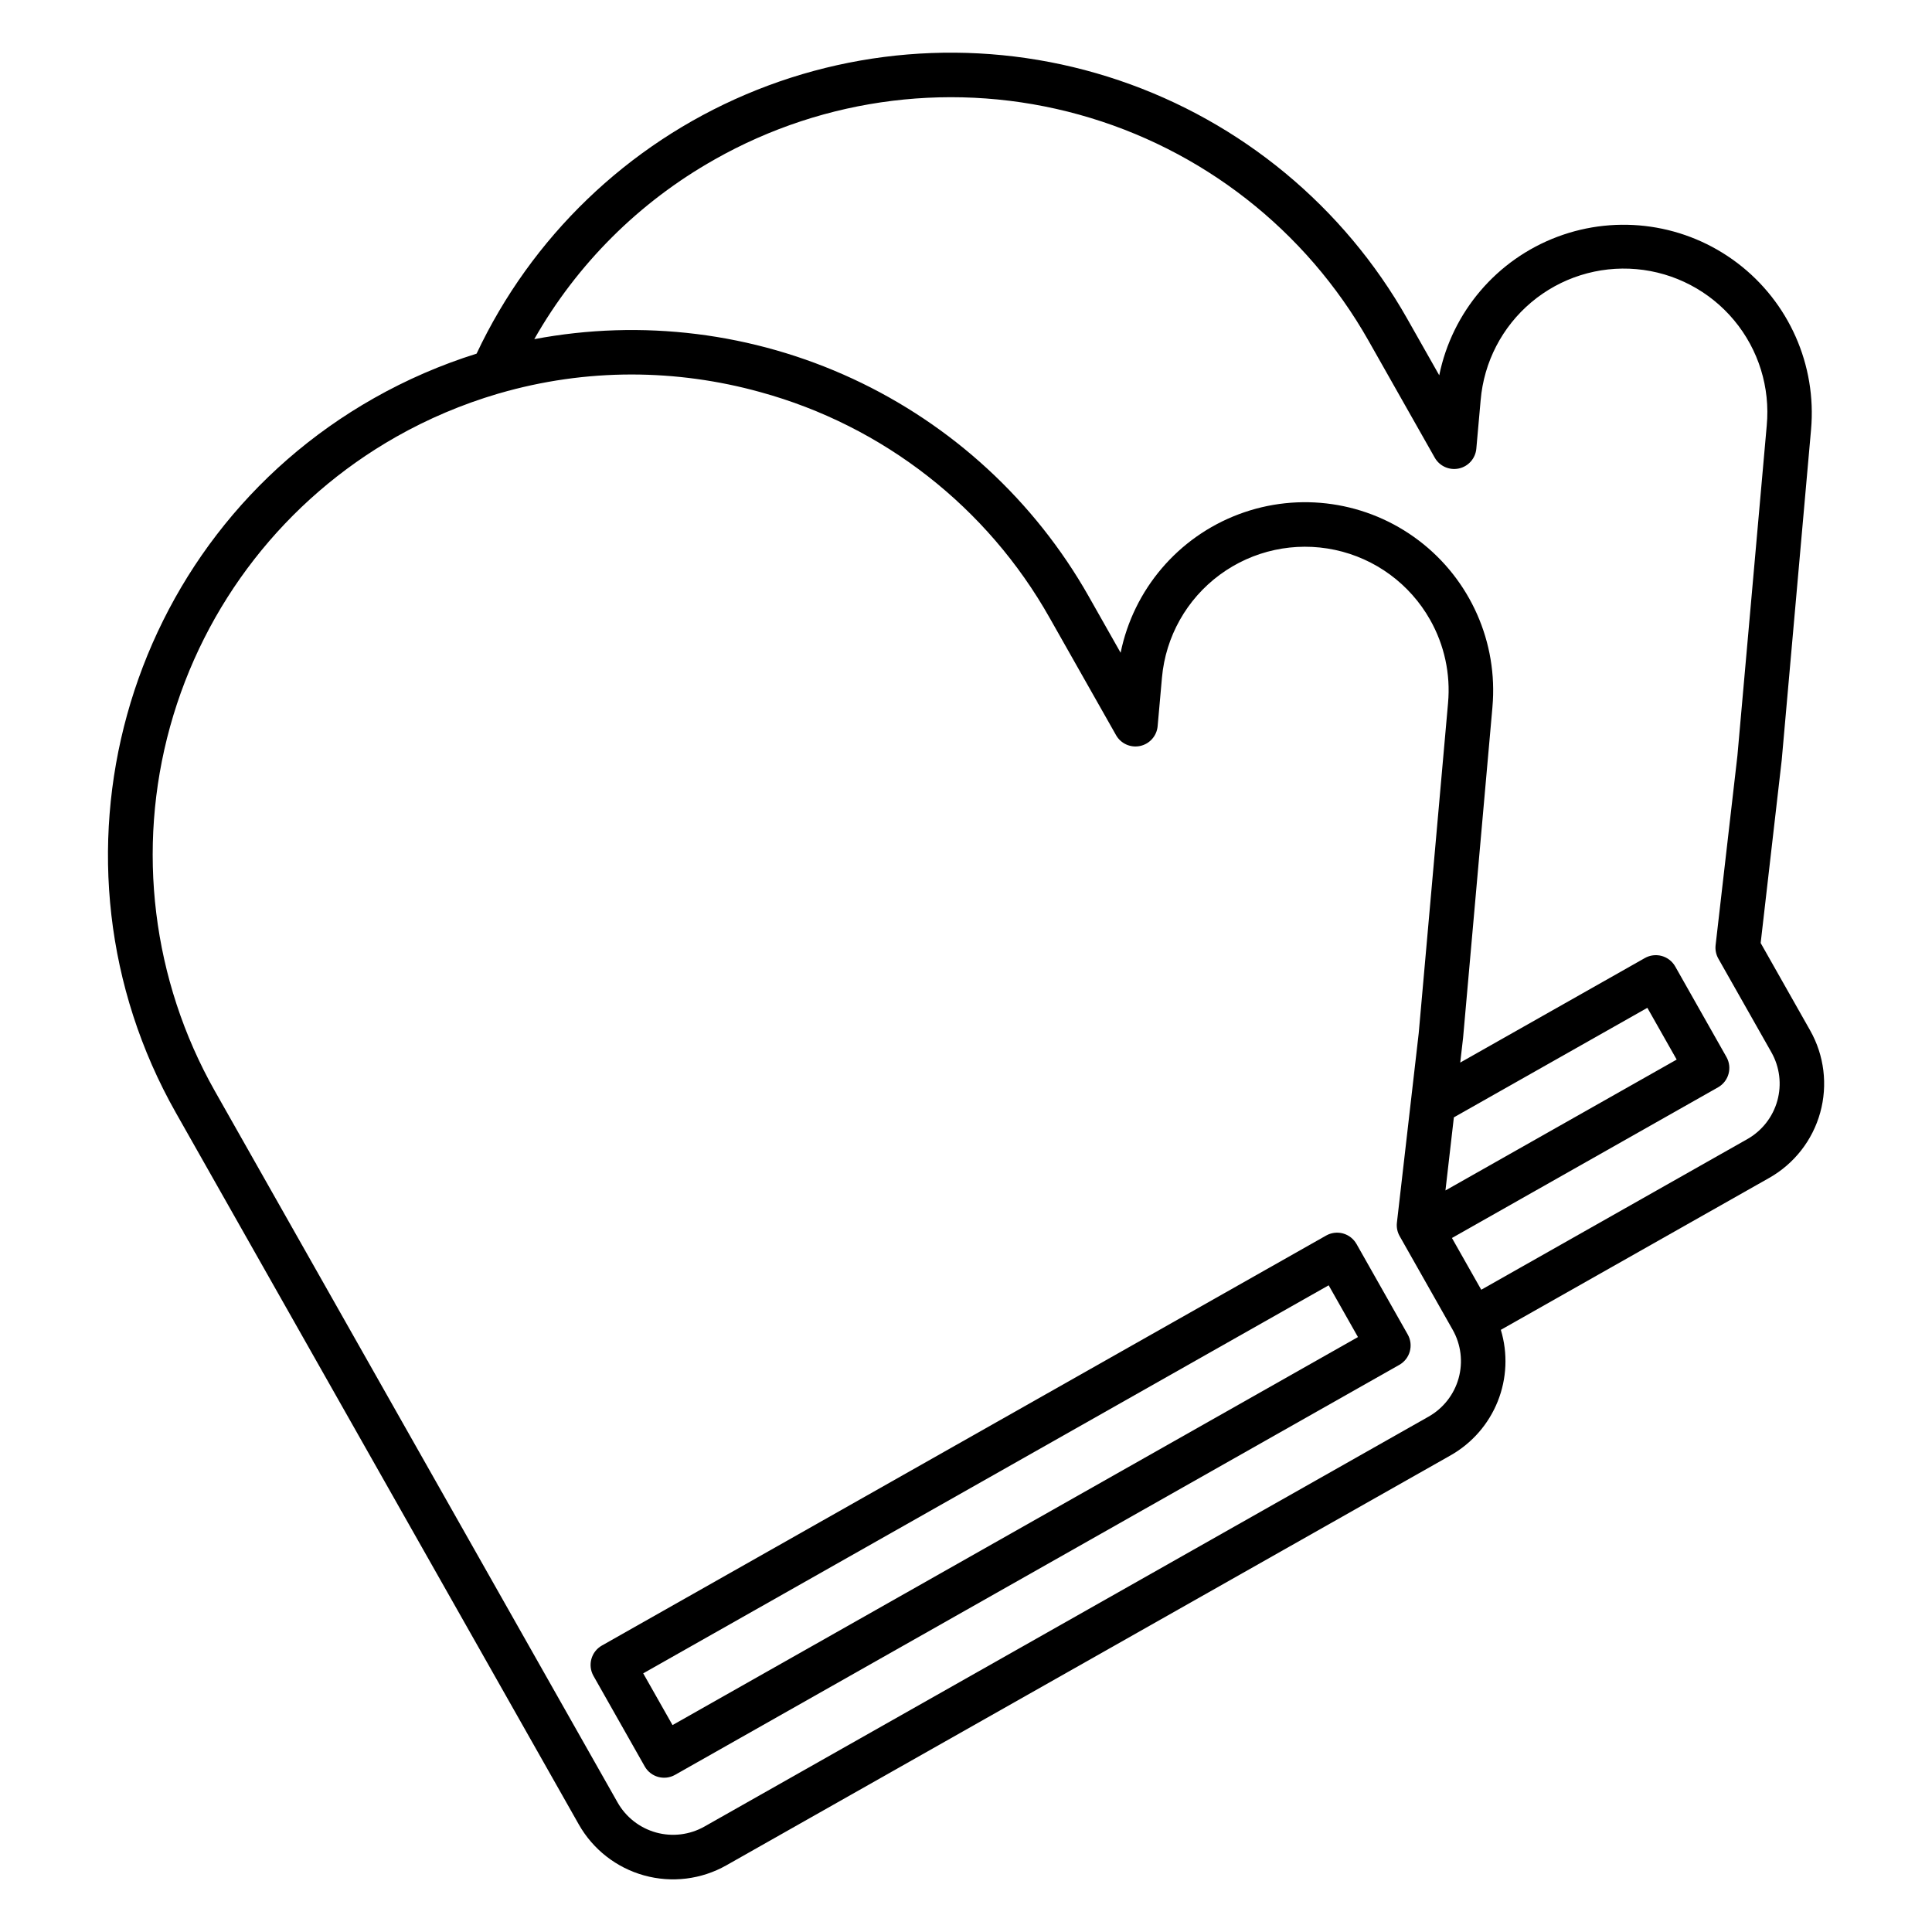
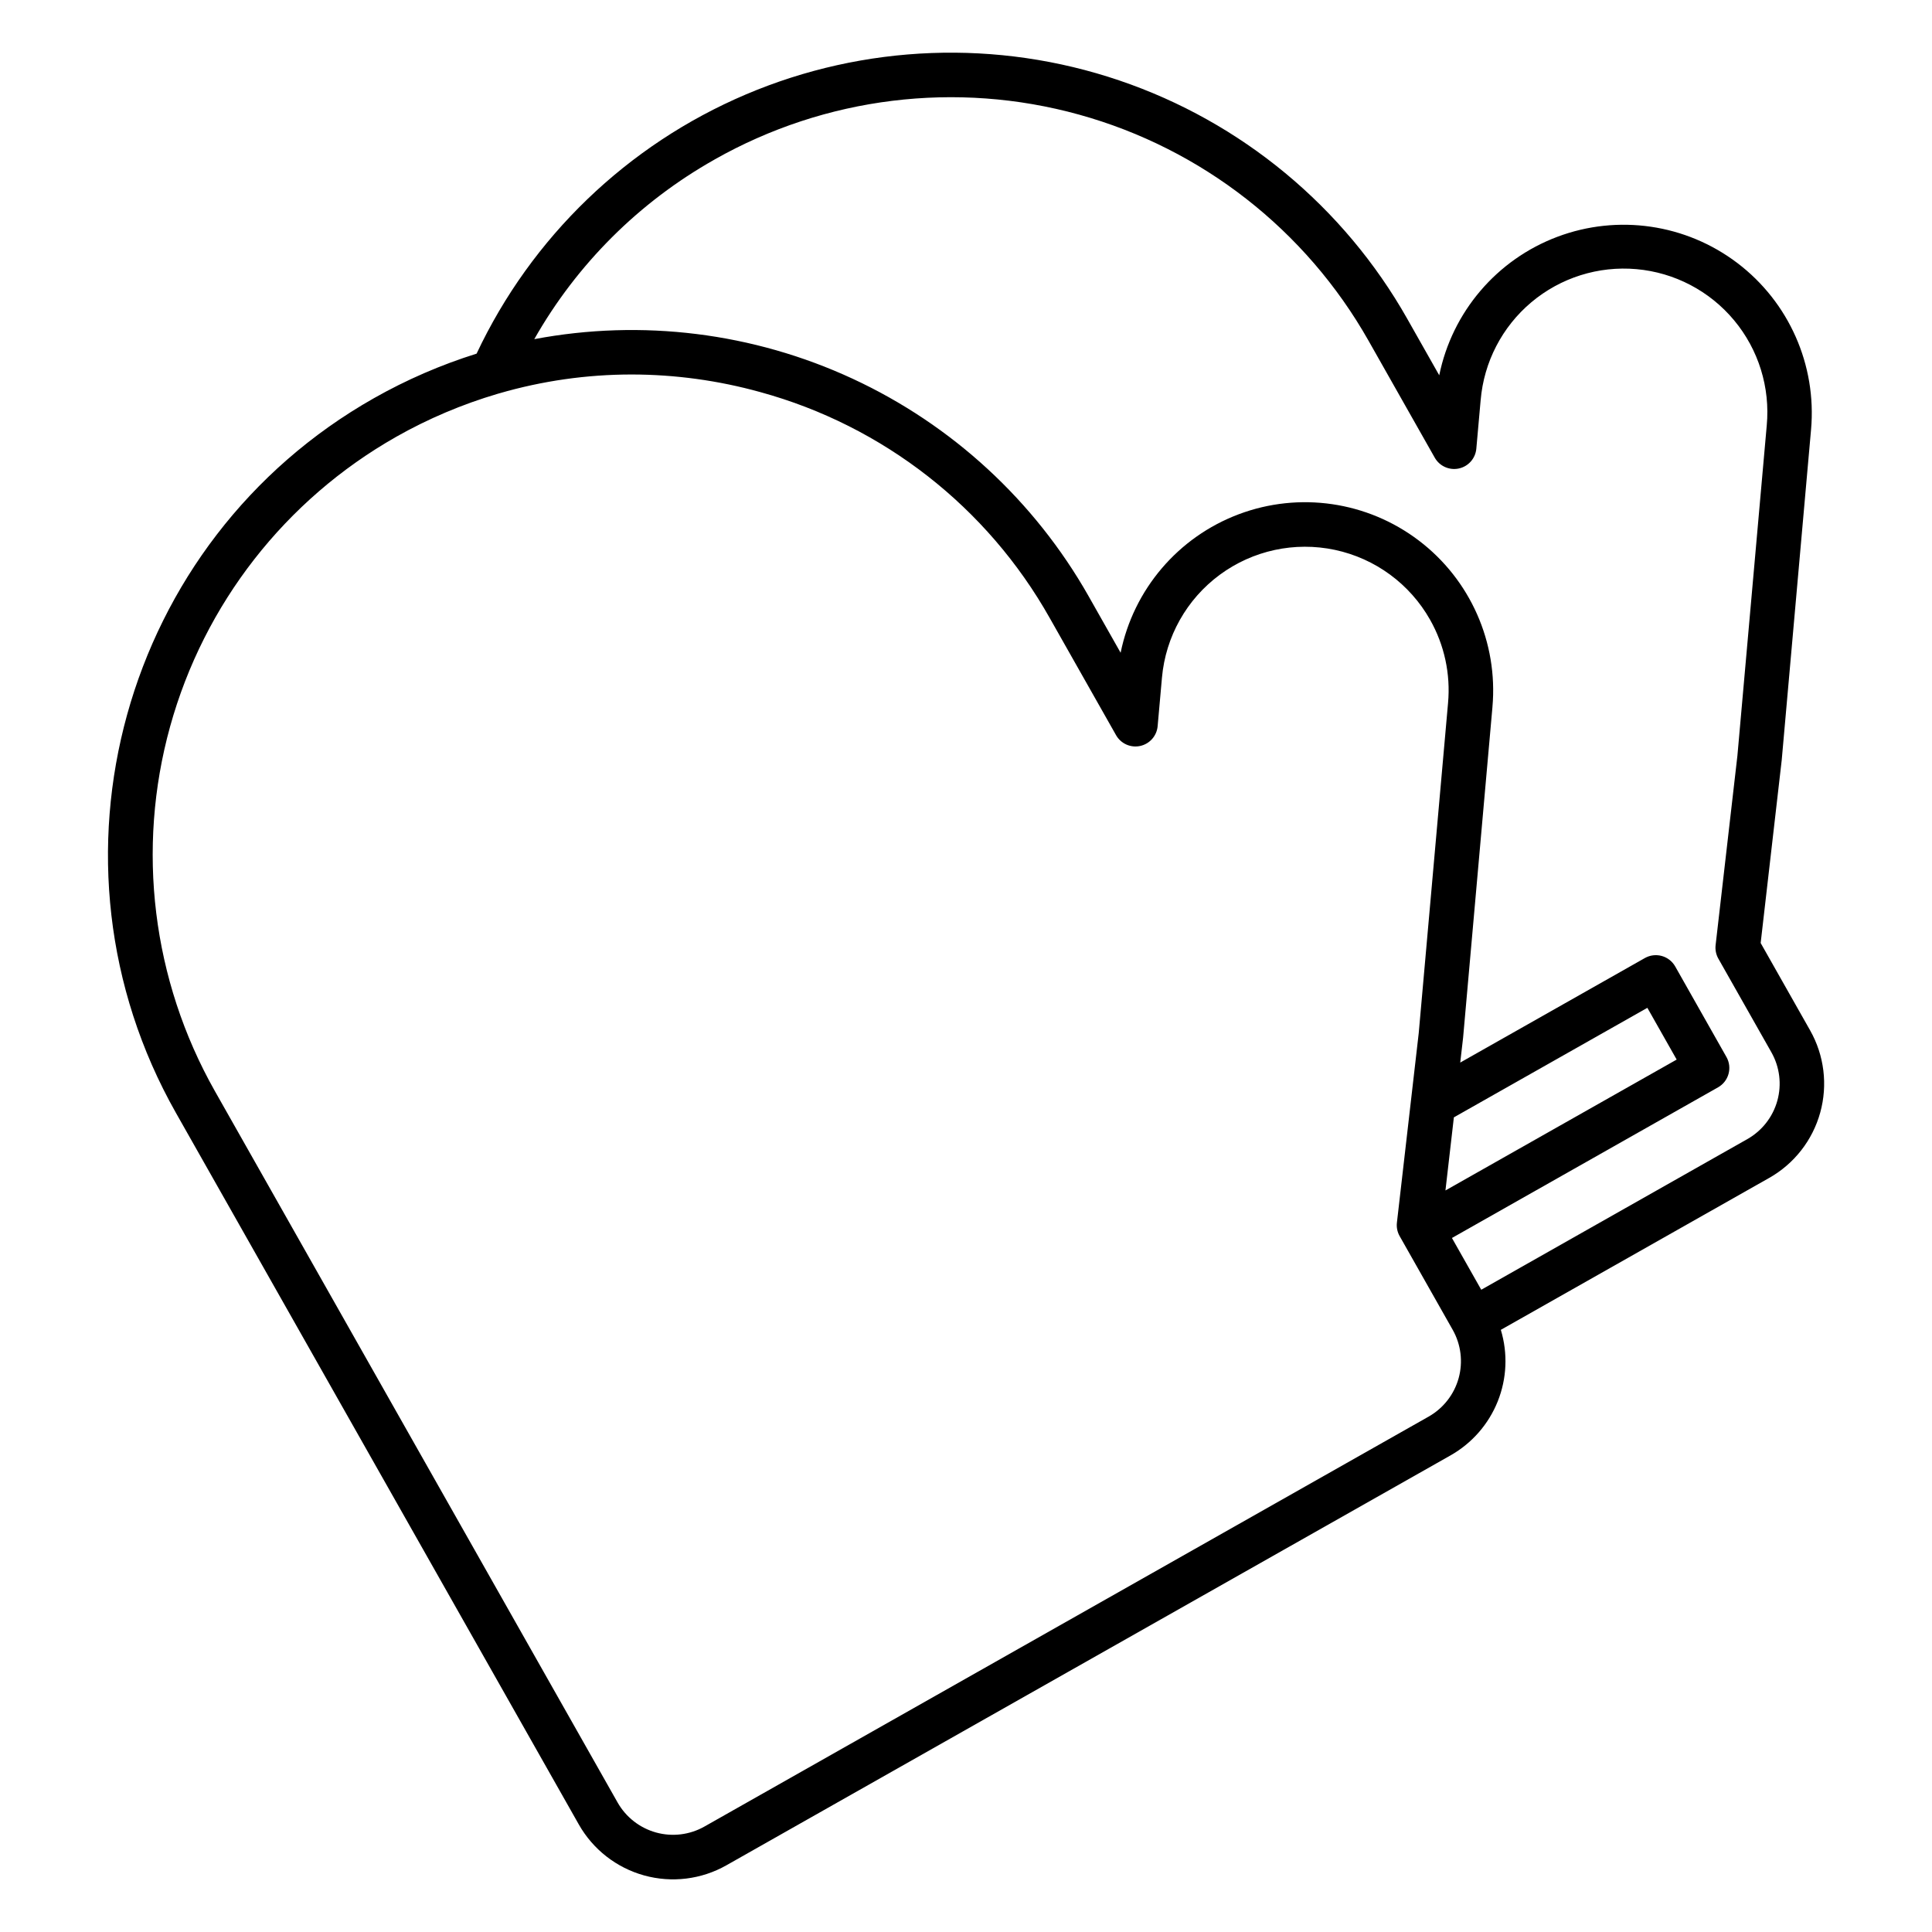
<svg xmlns="http://www.w3.org/2000/svg" fill="#000000" width="800px" height="800px" version="1.1" viewBox="144 144 512 512">
  <g>
    <path d="m297.39 627.5c3.75 6.617 9.977 11.477 17.309 13.508s15.168 1.07 21.789-2.676l191.92-108.64c5.668-3.211 10.078-8.254 12.5-14.297 2.422-6.047 2.715-12.738 0.828-18.973l71.125-40.266h0.004c6.621-3.75 11.48-9.973 13.512-17.305 2.031-7.336 1.07-15.172-2.68-21.797l-13.102-23.148 5.566-48.359c0.008-0.051 0.012-0.098 0.016-0.152l7.773-87.578c1.508-17.078-5.859-33.734-19.516-44.105-13.652-10.367-31.676-12.996-47.723-6.957-16.047 6.039-27.867 19.898-31.297 36.699l-8.484-14.984v-0.004c-16.812-29.707-43.973-52.188-76.301-63.148-32.324-10.965-67.559-9.645-98.973 3.711-31.414 13.352-56.816 37.805-71.355 68.688-9.461 2.965-18.586 6.922-27.211 11.809-66.68 37.75-90.219 122.71-52.469 189.39zm231.9-187.39 51.277-29.027 7.769 13.715-61.277 34.684zm-195.92-253.84c29.348-16.621 64.094-20.898 96.594-11.895s60.094 30.551 76.703 59.902l17.555 31.008c1.273 2.25 3.863 3.414 6.391 2.867s4.402-2.676 4.629-5.254l1.145-12.863 0.004 0.004c0.848-10.09 5.684-19.422 13.43-25.938 7.75-6.516 17.773-9.672 27.855-8.777 10.086 0.895 19.395 5.773 25.875 13.551s9.594 17.816 8.652 27.895l-7.773 87.5-5.777 50.191v0.004c-0.145 1.238 0.113 2.496 0.727 3.582l14.055 24.82c2.207 3.894 2.773 8.508 1.578 12.824-1.195 4.312-4.059 7.977-7.953 10.18l-70.516 39.922-7.766-13.715 70.516-39.922c2.84-1.605 3.836-5.207 2.231-8.043l-13.578-23.992c-0.773-1.363-2.055-2.363-3.562-2.781-1.508-0.418-3.121-0.219-4.484 0.551l-48.926 27.699 0.75-6.516 0.016-0.152 7.773-87.578-0.004 0.004c1.512-17.078-5.859-33.738-19.512-44.105-13.656-10.371-31.68-13-47.727-6.961-16.047 6.043-27.867 19.902-31.297 36.699l-8.484-14.984h0.004c-14.32-25.262-36.184-45.414-62.527-57.629s-55.848-15.883-84.379-10.492c11.309-19.914 27.828-36.371 47.785-47.605zm-84.453 73.531c8.531-4.836 17.594-8.676 27-11.449 0.129-0.031 0.258-0.066 0.383-0.109h0.004c11.395-3.312 23.199-4.996 35.07-5 11.535 0.008 23.016 1.582 34.133 4.672 32.539 8.926 60.156 30.492 76.703 59.902l17.555 31.008c1.273 2.25 3.859 3.41 6.387 2.863 2.527-0.547 4.406-2.676 4.633-5.25l1.145-12.863c0.969-10.855 6.539-20.773 15.309-27.246 8.766-6.473 19.891-8.875 30.547-6.602 10.66 2.273 19.828 9.012 25.191 18.496 3.801 6.707 5.465 14.41 4.769 22.086l-7.773 87.5-5.777 50.195c-0.145 1.242 0.109 2.496 0.727 3.582l14.051 24.82c2.203 3.894 2.773 8.508 1.578 12.824-1.195 4.312-4.059 7.977-7.953 10.184l-191.92 108.64c-3.894 2.203-8.508 2.766-12.82 1.574-4.312-1.195-7.977-4.055-10.188-7.945l-106.76-188.59c-16.574-29.355-20.828-64.086-11.828-96.574 9.004-32.488 30.523-60.078 59.84-76.719z" />
-     <path d="m314.86 612.12c1.605 2.836 5.207 3.836 8.043 2.231l191.93-108.65c2.836-1.605 3.836-5.207 2.231-8.047l-13.578-23.992h-0.004c-0.77-1.359-2.051-2.363-3.559-2.781-1.512-0.418-3.125-0.219-4.488 0.555l-191.93 108.65c-2.836 1.609-3.832 5.211-2.227 8.047zm181.25-127.5 7.766 13.715-181.65 102.83-7.769-13.711z" />
  </g>
</svg>